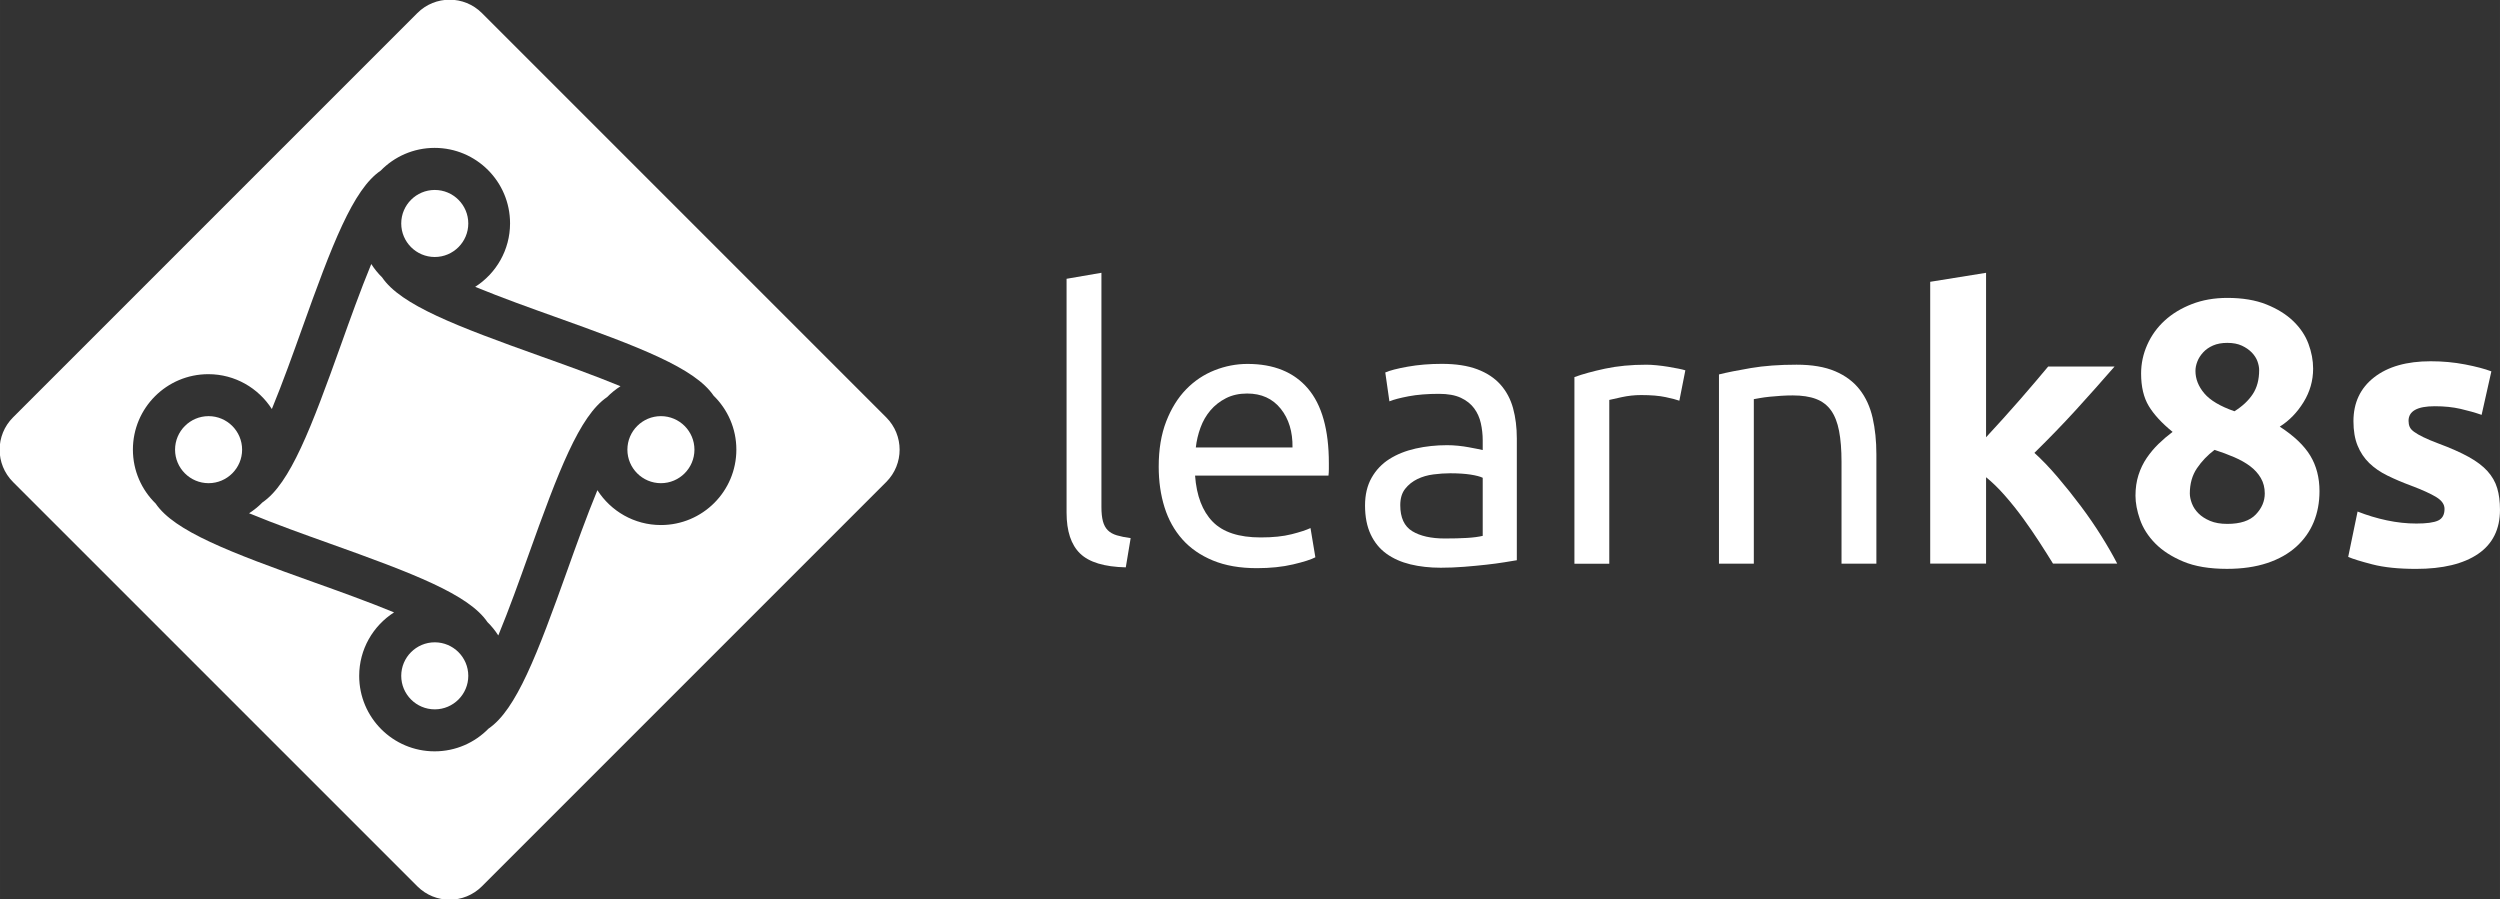
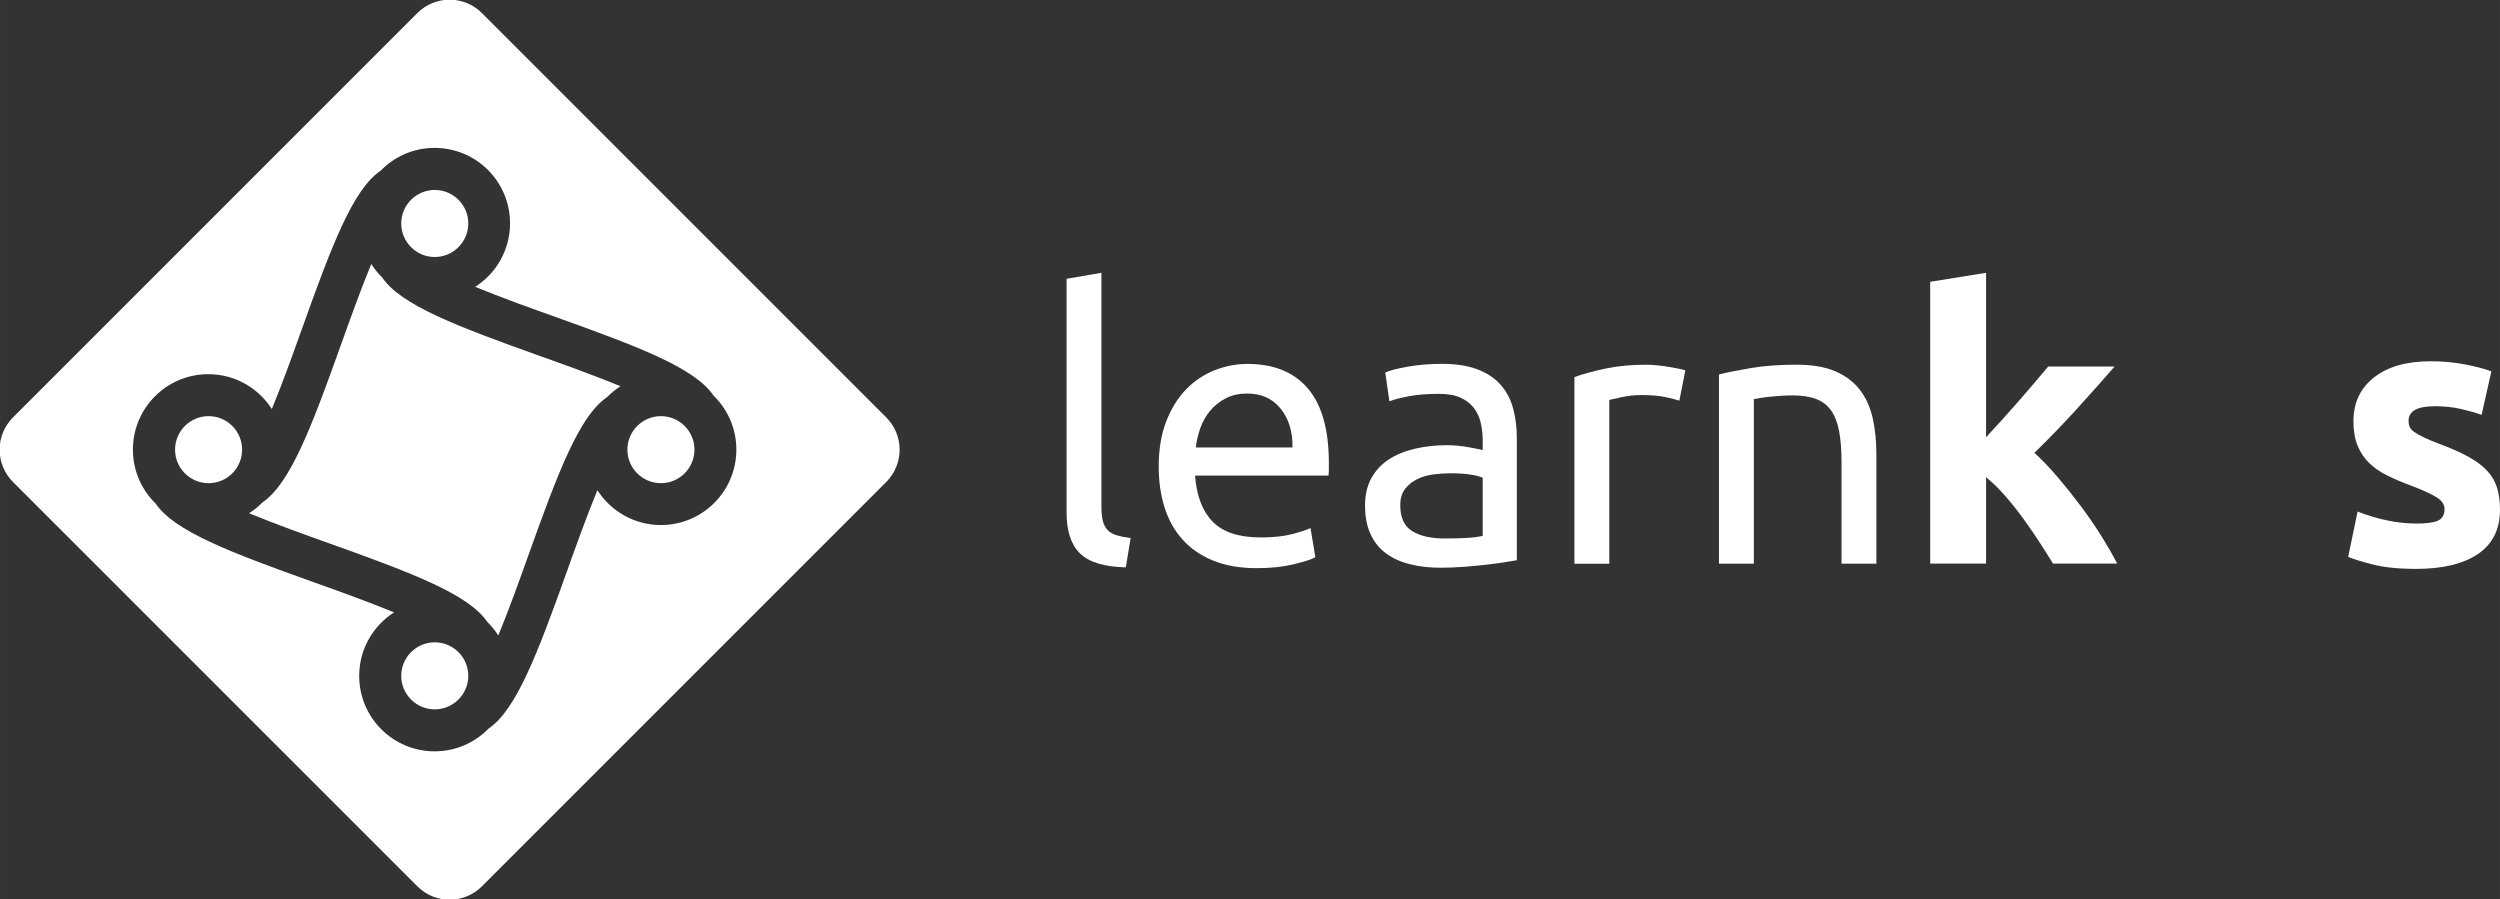
<svg xmlns="http://www.w3.org/2000/svg" xmlns:ns1="http://www.inkscape.org/namespaces/inkscape" xmlns:ns2="http://sodipodi.sourceforge.net/DTD/sodipodi-0.dtd" width="585.831" height="210.779" viewBox="0 0 155.001 55.769" version="1.1" id="svg8" ns1:version="0.92.2 (5c3e80d, 2017-08-06)" ns2:docname="horizontal_white.svg" ns1:export-filename="/home/anxhelo/Desktop/Design/learn8ks/horizontal_black.png" ns1:export-xdpi="96" ns1:export-ydpi="96">
  <rect x="0" y="0" width="155.001" height="55.769" fill="#333333" stroke="none" />
  <defs id="defs2" />
  <ns2:namedview id="base" pagecolor="#ffffff" bordercolor="#666666" borderopacity="1.0" ns1:pageopacity="0.0" ns1:pageshadow="2" ns1:zoom="0.98994949" ns1:cx="292.43152" ns1:cy="87.040683" ns1:document-units="mm" ns1:current-layer="layer1" ns1:document-rotation="0" showgrid="false" borderlayer="true" ns1:showpageshadow="false" units="px" ns1:pagecheckerboard="false" showguides="true" ns1:window-width="1366" ns1:window-height="710" ns1:window-x="0" ns1:window-y="0" ns1:window-maximized="1" fit-margin-top="0" fit-margin-left="0" fit-margin-right="0" fit-margin-bottom="0">
    <ns1:grid type="xygrid" id="grid10" originx="-151.67" originy="-76.555" />
  </ns2:namedview>
  <g ns1:label="Layer 1" ns1:groupmode="layer" id="layer1" transform="translate(-151.67,-164.677)">
    <g id="g1770" style="fill:#ffffff">
      <g transform="matrix(0.764,0,0,-0.764,192.647,190.478)" id="g20" style="fill:#ffffff">
        <path ns1:connector-curvature="0" id="path22" style="fill:#ffffff;fill-opacity:1;fill-rule:nonzero;stroke:none" d="m 0,0 c -1.5,0 -2.721,-1.221 -2.721,-2.721 0,-1.5 1.221,-2.72 2.721,-2.72 1.5,0 2.721,1.22 2.721,2.72 C 2.721,-1.221 1.5,0 0,0" />
      </g>
      <g transform="matrix(0.764,0,0,-0.764,192.647,197.23)" id="g24" style="fill:#ffffff">
        <path ns1:connector-curvature="0" id="path26" style="fill:#ffffff;fill-opacity:1;fill-rule:nonzero;stroke:none" d="m 0,0 c -2.167,0 -4.067,1.129 -5.155,2.829 -0.883,-2.144 -1.76,-4.597 -2.426,-6.462 -2.459,-6.884 -4.163,-11.363 -6.407,-12.886 -1.111,-1.137 -2.66,-1.846 -4.377,-1.846 -3.38,0 -6.121,2.741 -6.121,6.122 0,2.167 1.129,4.067 2.829,5.155 -2.144,0.883 -4.597,1.76 -6.462,2.426 -6.884,2.459 -11.363,4.163 -12.885,6.407 -1.138,1.111 -1.846,2.66 -1.846,4.376 0,3.381 2.74,6.122 6.121,6.122 2.167,0 4.067,-1.129 5.155,-2.829 0.883,2.144 1.76,4.597 2.426,6.462 2.459,6.884 4.163,11.363 6.407,12.885 1.111,1.138 2.66,1.846 4.376,1.846 3.381,0 6.122,-2.74 6.122,-6.121 0,-2.167 -1.129,-4.067 -2.829,-5.155 2.144,-0.883 4.597,-1.76 6.462,-2.426 C -1.726,14.446 2.753,12.742 4.276,10.498 5.413,9.387 6.122,7.838 6.122,6.121 6.122,2.741 3.381,0 0,0 m -14.527,41.548 c -1.447,1.447 -3.793,1.447 -5.24,0 L -52.58,8.735 c -1.448,-1.447 -1.448,-3.794 0,-5.241 l 32.813,-32.813 c 1.447,-1.447 3.793,-1.447 5.24,0 L 18.286,3.494 c 1.447,1.447 1.447,3.794 0,5.241 z" />
      </g>
      <g transform="matrix(0.764,0,0,-0.764,164.602,190.478)" id="g28" style="fill:#ffffff">
        <path ns1:connector-curvature="0" id="path30" style="fill:#ffffff;fill-opacity:1;fill-rule:nonzero;stroke:none" d="m 0,0 c -1.5,0 -2.721,-1.221 -2.721,-2.721 0,-1.5 1.221,-2.72 2.721,-2.72 1.5,0 2.721,1.22 2.721,2.72 C 2.721,-1.221 1.5,0 0,0" />
      </g>
      <g transform="matrix(0.764,0,0,-0.764,178.625,204.501)" id="g32" style="fill:#ffffff">
        <path ns1:connector-curvature="0" id="path34" style="fill:#ffffff;fill-opacity:1;fill-rule:nonzero;stroke:none" d="m 0,0 c -1.5,0 -2.721,-1.22 -2.721,-2.721 0,-1.5 1.221,-2.72 2.721,-2.72 1.5,0 2.721,1.22 2.721,2.72 C 2.721,-1.22 1.5,0 0,0" />
      </g>
      <g transform="matrix(0.764,0,0,-0.764,175.36,181.875)" id="g36" style="fill:#ffffff">
        <path ns1:connector-curvature="0" id="path38" style="fill:#ffffff;fill-opacity:1;fill-rule:nonzero;stroke:none" d="m 0,0 c -0.333,0.326 -0.627,0.69 -0.879,1.084 -0.884,-2.144 -1.76,-4.597 -2.426,-6.461 -2.459,-6.885 -4.163,-11.363 -6.407,-12.886 -0.326,-0.334 -0.69,-0.627 -1.084,-0.88 2.143,-0.883 4.596,-1.76 6.461,-2.426 6.884,-2.458 11.363,-4.163 12.886,-6.407 0.333,-0.325 0.627,-0.689 0.879,-1.083 0.884,2.143 1.76,4.596 2.426,6.461 2.459,6.884 4.163,11.363 6.407,12.886 0.326,0.333 0.69,0.627 1.084,0.879 -2.143,0.883 -4.596,1.76 -6.461,2.426 C 6.002,-3.948 1.523,-2.244 0,0" />
      </g>
      <g transform="matrix(0.764,0,0,-0.764,178.625,180.611)" id="g40" style="fill:#ffffff">
        <path ns1:connector-curvature="0" id="path42" style="fill:#ffffff;fill-opacity:1;fill-rule:nonzero;stroke:none" d="m 0,0 c 1.5,0 2.721,1.221 2.721,2.721 0,1.5 -1.221,2.72 -2.721,2.72 -1.5,0 -2.721,-1.22 -2.721,-2.72 C -2.721,1.221 -1.5,0 0,0" />
      </g>
      <g transform="matrix(0.764,0,0,-0.764,220.354,197.553)" id="g44" style="fill:#ffffff">
        <path ns1:connector-curvature="0" id="path46" style="fill:#ffffff;fill-opacity:1;fill-rule:nonzero;stroke:none" d="m 0,0 c -0.183,0.183 -0.314,0.426 -0.396,0.729 -0.081,0.305 -0.121,0.69 -0.121,1.157 V 20.894 L -3.346,20.407 V 1.43 c 0,-1.501 0.366,-2.607 1.096,-3.316 0.729,-0.71 1.966,-1.085 3.71,-1.125 l 0.395,2.372 C 1.409,-0.578 1.034,-0.502 0.73,-0.411 0.426,-0.319 0.183,-0.183 0,0" />
      </g>
      <g transform="matrix(0.764,0,0,-0.764,225.811,192.422)" id="g48" style="fill:#ffffff">
        <path ns1:connector-curvature="0" id="path50" style="fill:#ffffff;fill-opacity:1;fill-rule:nonzero;stroke:none" d="M 0,0 C 0.061,0.548 0.187,1.085 0.38,1.612 0.573,2.14 0.841,2.605 1.186,3.012 1.531,3.417 1.951,3.746 2.448,4 2.945,4.253 3.518,4.38 4.167,4.38 5.322,4.38 6.229,3.97 6.889,3.148 7.547,2.327 7.867,1.277 7.847,0 Z M 4.197,6.782 C 3.285,6.782 2.392,6.61 1.521,6.266 0.648,5.921 -0.122,5.403 -0.791,4.715 -1.46,4.025 -1.997,3.158 -2.403,2.114 -2.809,1.069 -3.011,-0.151 -3.011,-1.551 c 0,-1.196 0.157,-2.296 0.471,-3.3 0.314,-1.003 0.796,-1.87 1.445,-2.6 0.649,-0.73 1.475,-1.303 2.479,-1.718 1.004,-0.416 2.194,-0.624 3.574,-0.624 1.094,0 2.072,0.102 2.934,0.305 0.862,0.202 1.465,0.395 1.81,0.577 L 9.307,-6.538 C 8.961,-6.701 8.45,-6.868 7.771,-7.04 7.091,-7.213 6.255,-7.299 5.262,-7.299 c -1.764,0 -3.062,0.426 -3.893,1.278 -0.832,0.851 -1.308,2.098 -1.43,3.741 h 10.828 c 0.019,0.162 0.03,0.339 0.03,0.532 v 0.471 c 0,2.716 -0.568,4.739 -1.703,6.068 C 7.958,6.118 6.326,6.782 4.197,6.782" />
      </g>
      <g transform="matrix(0.764,0,0,-0.764,243.599,197.901)" id="g52" style="fill:#ffffff">
        <path ns1:connector-curvature="0" id="path54" style="fill:#ffffff;fill-opacity:1;fill-rule:nonzero;stroke:none" d="m 0,0 c -0.345,-0.082 -0.775,-0.138 -1.292,-0.168 -0.518,-0.03 -1.11,-0.045 -1.78,-0.045 -1.115,0 -1.997,0.197 -2.646,0.593 -0.649,0.395 -0.973,1.099 -0.973,2.113 0,0.548 0.132,0.989 0.396,1.323 0.263,0.335 0.593,0.598 0.988,0.791 0.395,0.193 0.831,0.32 1.308,0.38 0.476,0.061 0.927,0.092 1.353,0.092 0.649,0 1.202,-0.036 1.658,-0.106 C -0.532,4.901 -0.203,4.814 0,4.714 Z m 1.445,12.271 c -0.477,0.538 -1.106,0.954 -1.886,1.248 -0.781,0.294 -1.739,0.44 -2.874,0.44 -0.994,0 -1.916,-0.075 -2.768,-0.228 -0.851,-0.152 -1.459,-0.309 -1.824,-0.471 l 0.334,-2.342 c 0.345,0.142 0.867,0.278 1.567,0.411 0.699,0.131 1.515,0.197 2.448,0.197 0.73,0 1.323,-0.106 1.779,-0.319 0.456,-0.213 0.816,-0.497 1.08,-0.852 C -0.436,10 -0.253,9.595 -0.152,9.139 -0.051,8.683 0,8.222 0,7.755 V 6.964 c -0.081,0.02 -0.223,0.051 -0.426,0.092 -0.202,0.04 -0.441,0.086 -0.714,0.136 -0.274,0.051 -0.563,0.091 -0.867,0.122 -0.304,0.031 -0.598,0.045 -0.882,0.045 -0.893,0 -1.744,-0.09 -2.555,-0.273 C -6.255,6.903 -6.964,6.619 -7.573,6.234 -8.181,5.849 -8.663,5.342 -9.018,4.714 -9.373,4.085 -9.55,3.335 -9.55,2.463 c 0,-0.912 0.153,-1.693 0.457,-2.342 0.304,-0.649 0.73,-1.171 1.277,-1.566 0.547,-0.396 1.196,-0.684 1.946,-0.867 0.75,-0.182 1.572,-0.274 2.464,-0.274 0.628,0 1.262,0.026 1.901,0.076 0.638,0.051 1.232,0.107 1.779,0.168 0.547,0.061 1.038,0.126 1.475,0.197 0.436,0.072 0.775,0.126 1.019,0.167 v 9.885 c 0,0.892 -0.102,1.708 -0.304,2.448 -0.203,0.741 -0.543,1.379 -1.019,1.916" />
      </g>
      <g transform="matrix(0.764,0,0,-0.764,255.094,187.417)" id="g56" style="fill:#ffffff">
        <path ns1:connector-curvature="0" id="path58" style="fill:#ffffff;fill-opacity:1;fill-rule:nonzero;stroke:none" d="m 0,0 c -0.305,0.05 -0.614,0.091 -0.928,0.121 -0.314,0.031 -0.593,0.046 -0.837,0.046 -1.236,0 -2.351,-0.106 -3.345,-0.319 -0.994,-0.213 -1.825,-0.441 -2.494,-0.685 v -15.145 h 2.829 v 13.291 c 0.162,0.04 0.502,0.116 1.018,0.227 0.518,0.111 1.039,0.168 1.567,0.168 0.81,0 1.475,-0.057 1.992,-0.168 0.517,-0.111 0.886,-0.208 1.11,-0.289 l 0.486,2.464 C 1.277,-0.249 1.089,-0.203 0.836,-0.152 0.582,-0.102 0.304,-0.051 0,0" />
      </g>
      <g transform="matrix(0.764,0,0,-0.764,266.972,188.833)" id="g60" style="fill:#ffffff">
        <path ns1:connector-curvature="0" id="path62" style="fill:#ffffff;fill-opacity:1;fill-rule:nonzero;stroke:none" d="m 0,0 c -0.497,0.639 -1.161,1.136 -1.992,1.49 -0.831,0.355 -1.875,0.532 -3.133,0.532 -1.398,0 -2.636,-0.09 -3.71,-0.273 C -9.91,1.566 -10.771,1.394 -11.42,1.231 v -15.358 h 2.828 v 13.352 c 0.102,0.019 0.269,0.05 0.502,0.09 0.233,0.041 0.496,0.077 0.791,0.107 0.293,0.031 0.603,0.056 0.928,0.076 0.323,0.021 0.639,0.03 0.942,0.03 0.75,0 1.379,-0.095 1.886,-0.288 0.507,-0.193 0.912,-0.502 1.217,-0.927 0.304,-0.426 0.521,-0.985 0.653,-1.673 0.132,-0.69 0.198,-1.521 0.198,-2.494 v -8.273 h 2.829 v 8.881 c 0,1.074 -0.102,2.058 -0.304,2.95 C 0.847,-1.404 0.497,-0.639 0,0" />
      </g>
      <g transform="matrix(0.764,0,0,-0.764,280.685,196.061)" id="g64" style="fill:#ffffff">
        <path ns1:connector-curvature="0" id="path66" style="fill:#ffffff;fill-opacity:1;fill-rule:nonzero;stroke:none" d="m 0,0 c -0.608,0.812 -1.237,1.6 -1.886,2.361 -0.649,0.761 -1.277,1.416 -1.885,1.965 1.216,1.194 2.336,2.352 3.361,3.475 1.023,1.122 2.072,2.301 3.147,3.535 H -2.651 C -2.935,10.993 -3.274,10.59 -3.669,10.127 -4.064,9.663 -4.484,9.175 -4.93,8.66 -5.376,8.146 -5.837,7.627 -6.312,7.104 -6.788,6.579 -7.249,6.075 -7.694,5.592 V 18.939 L -12.227,18.21 V -4.661 h 4.533 v 7.012 c 0.505,-0.408 1.016,-0.905 1.532,-1.495 0.516,-0.588 1.007,-1.204 1.473,-1.843 0.465,-0.641 0.906,-1.281 1.32,-1.921 0.415,-0.641 0.784,-1.225 1.108,-1.753 H 2.95 C 2.605,-3.991 2.18,-3.25 1.673,-2.438 1.166,-1.625 0.608,-0.812 0,0" />
      </g>
      <g transform="matrix(0.764,0,0,-0.764,291.53,196.576)" id="g68" style="fill:#ffffff">
-         <path ns1:connector-curvature="0" id="path70" style="fill:#ffffff;fill-opacity:1;fill-rule:nonzero;stroke:none" d="m 0,0 c -0.486,-0.509 -1.258,-0.763 -2.312,-0.763 -0.547,0 -1.013,0.081 -1.399,0.244 -0.385,0.163 -0.699,0.367 -0.942,0.61 -0.243,0.244 -0.421,0.513 -0.533,0.807 -0.111,0.295 -0.167,0.565 -0.167,0.809 0,0.793 0.193,1.474 0.578,2.043 0.385,0.569 0.862,1.067 1.429,1.494 0.568,-0.182 1.1,-0.381 1.597,-0.595 C -1.252,4.436 -0.821,4.192 -0.456,3.918 -0.092,3.644 0.197,3.323 0.41,2.957 0.623,2.592 0.729,2.175 0.729,1.707 0.729,1.077 0.486,0.508 0,0 m -4.744,12.41 c 0.1,0.263 0.258,0.511 0.471,0.743 0.212,0.233 0.481,0.42 0.806,0.562 0.323,0.141 0.709,0.212 1.155,0.212 0.466,0 0.862,-0.075 1.187,-0.228 0.323,-0.151 0.593,-0.339 0.806,-0.56 0.213,-0.223 0.365,-0.46 0.456,-0.713 0.091,-0.253 0.136,-0.49 0.136,-0.713 0,-0.769 -0.171,-1.415 -0.516,-1.941 -0.346,-0.526 -0.842,-0.991 -1.49,-1.395 -1.157,0.404 -1.973,0.89 -2.449,1.456 -0.476,0.565 -0.714,1.172 -0.714,1.819 0,0.243 0.049,0.495 0.152,0.758 m 6.69,-5.28 c 0.771,0.485 1.414,1.149 1.932,1.989 0.517,0.84 0.775,1.746 0.775,2.718 0,0.669 -0.127,1.342 -0.38,2.019 -0.253,0.678 -0.665,1.291 -1.232,1.837 -0.567,0.547 -1.292,0.997 -2.175,1.352 -0.882,0.354 -1.941,0.532 -3.178,0.532 -1.054,0 -2.012,-0.168 -2.874,-0.502 -0.862,-0.334 -1.596,-0.779 -2.205,-1.336 -0.608,-0.556 -1.08,-1.21 -1.414,-1.959 -0.335,-0.749 -0.502,-1.528 -0.502,-2.339 0,-1.072 0.208,-1.953 0.623,-2.641 0.416,-0.689 1.06,-1.388 1.932,-2.096 C -7.158,6.399 -7.538,6.074 -7.893,5.729 -8.247,5.385 -8.566,5.004 -8.851,4.588 -9.135,4.171 -9.357,3.709 -9.52,3.202 -9.682,2.694 -9.763,2.136 -9.763,1.526 c 0,-0.589 0.121,-1.233 0.366,-1.933 0.243,-0.7 0.653,-1.345 1.231,-1.934 0.578,-0.59 1.338,-1.082 2.281,-1.477 0.943,-0.396 2.123,-0.594 3.543,-0.594 1.237,0 2.326,0.158 3.27,0.472 0.942,0.314 1.728,0.756 2.356,1.325 0.629,0.568 1.1,1.233 1.415,1.994 C 5.013,0.141 5.17,0.979 5.17,1.892 5.17,2.988 4.922,3.947 4.425,4.77 3.928,5.592 3.103,6.379 1.946,7.13" />
-       </g>
+         </g>
      <g transform="matrix(0.764,0,0,-0.764,306.497,194.94)" id="g72" style="fill:#ffffff">
        <path ns1:connector-curvature="0" id="path74" style="fill:#ffffff;fill-opacity:1;fill-rule:nonzero;stroke:none" d="M 0,0 C -0.152,0.506 -0.416,0.966 -0.791,1.381 -1.166,1.795 -1.678,2.182 -2.327,2.539 -2.976,2.896 -3.797,3.26 -4.79,3.628 -5.277,3.812 -5.678,3.98 -5.991,4.134 -6.307,4.287 -6.555,4.43 -6.736,4.562 c -0.183,0.131 -0.305,0.268 -0.366,0.41 -0.06,0.141 -0.091,0.304 -0.091,0.487 0,0.79 0.71,1.186 2.129,1.186 0.77,0 1.464,-0.072 2.084,-0.213 0.618,-0.142 1.19,-0.304 1.717,-0.487 l 0.791,3.529 c -0.527,0.202 -1.237,0.389 -2.129,0.562 -0.892,0.172 -1.825,0.258 -2.797,0.258 -1.947,0 -3.478,-0.436 -4.593,-1.308 -1.115,-0.872 -1.673,-2.057 -1.673,-3.557 0,-0.772 0.111,-1.43 0.335,-1.978 0.223,-0.547 0.537,-1.018 0.942,-1.414 0.406,-0.395 0.898,-0.735 1.476,-1.018 0.578,-0.285 1.221,-0.559 1.931,-0.822 0.913,-0.344 1.591,-0.654 2.038,-0.927 0.446,-0.274 0.669,-0.593 0.669,-0.958 0,-0.467 -0.172,-0.782 -0.517,-0.944 -0.346,-0.162 -0.933,-0.243 -1.765,-0.243 -0.79,0 -1.591,0.086 -2.402,0.259 -0.812,0.172 -1.602,0.411 -2.372,0.715 l -0.761,-3.68 c 0.365,-0.163 1.02,-0.365 1.962,-0.608 0.943,-0.244 2.124,-0.366 3.543,-0.366 2.17,0 3.848,0.406 5.034,1.214 1.186,0.81 1.779,2.003 1.779,3.581 C 0.228,-1.093 0.152,-0.506 0,0" />
      </g>
    </g>
  </g>
</svg>